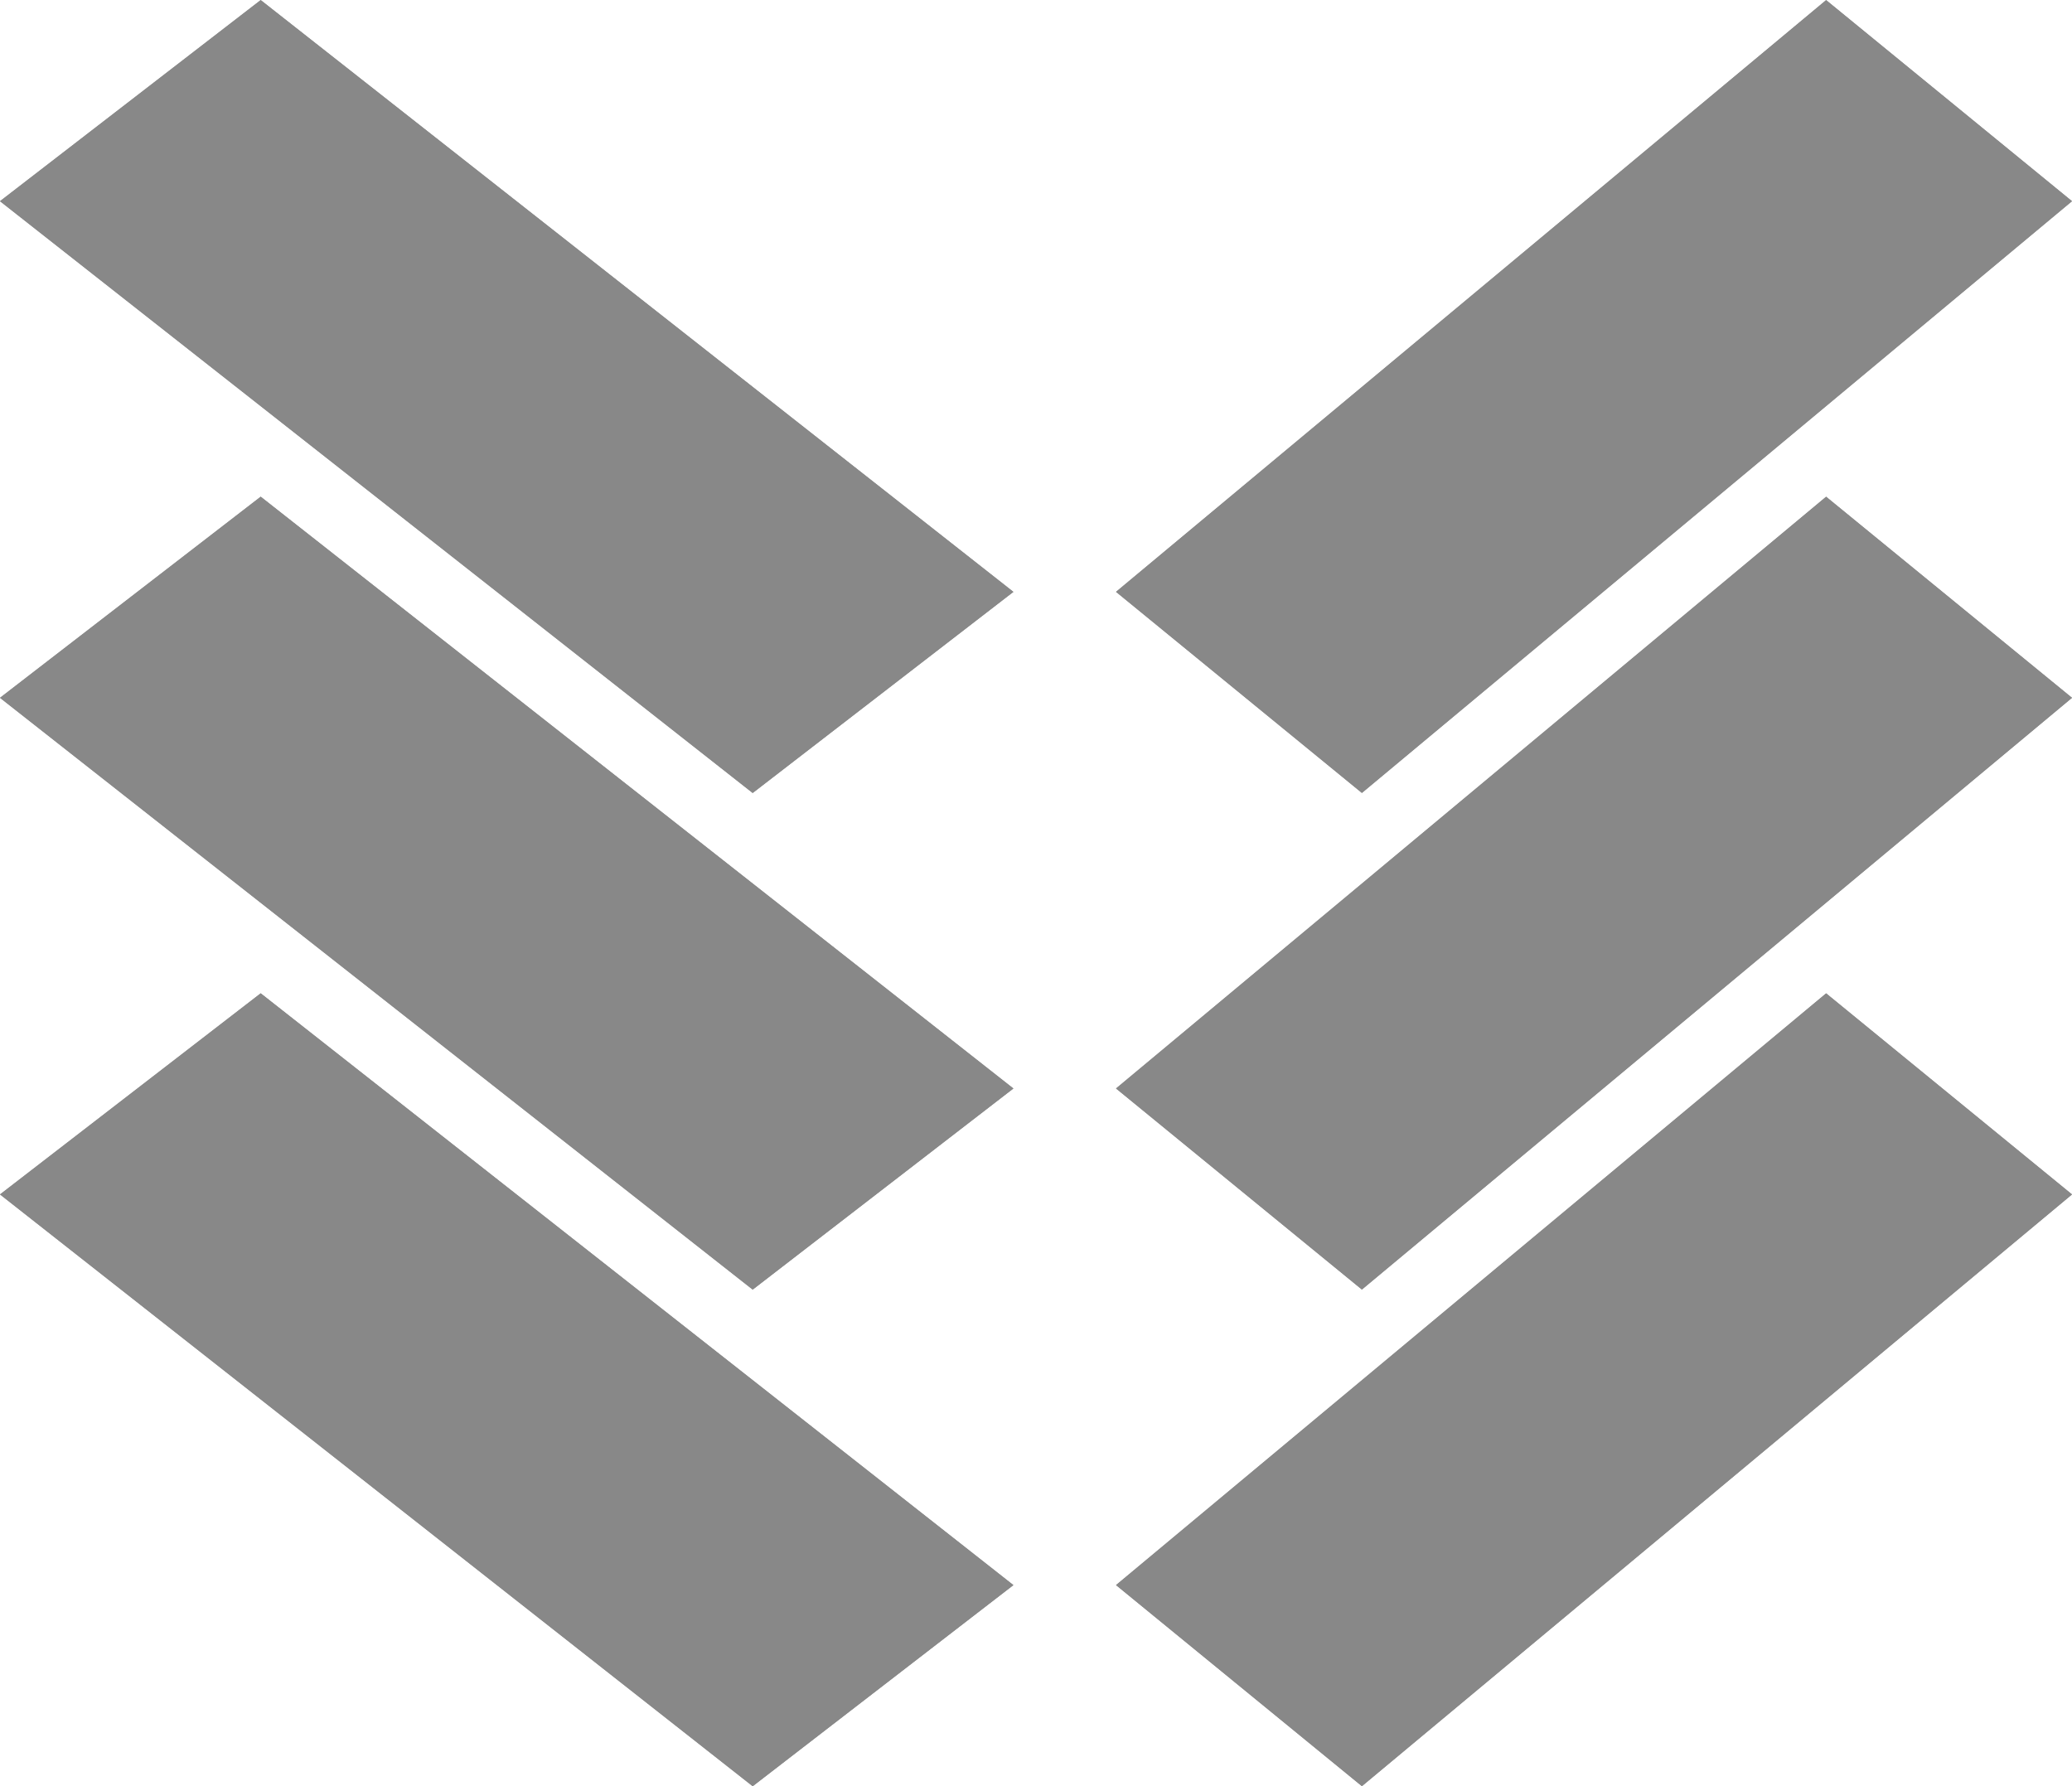
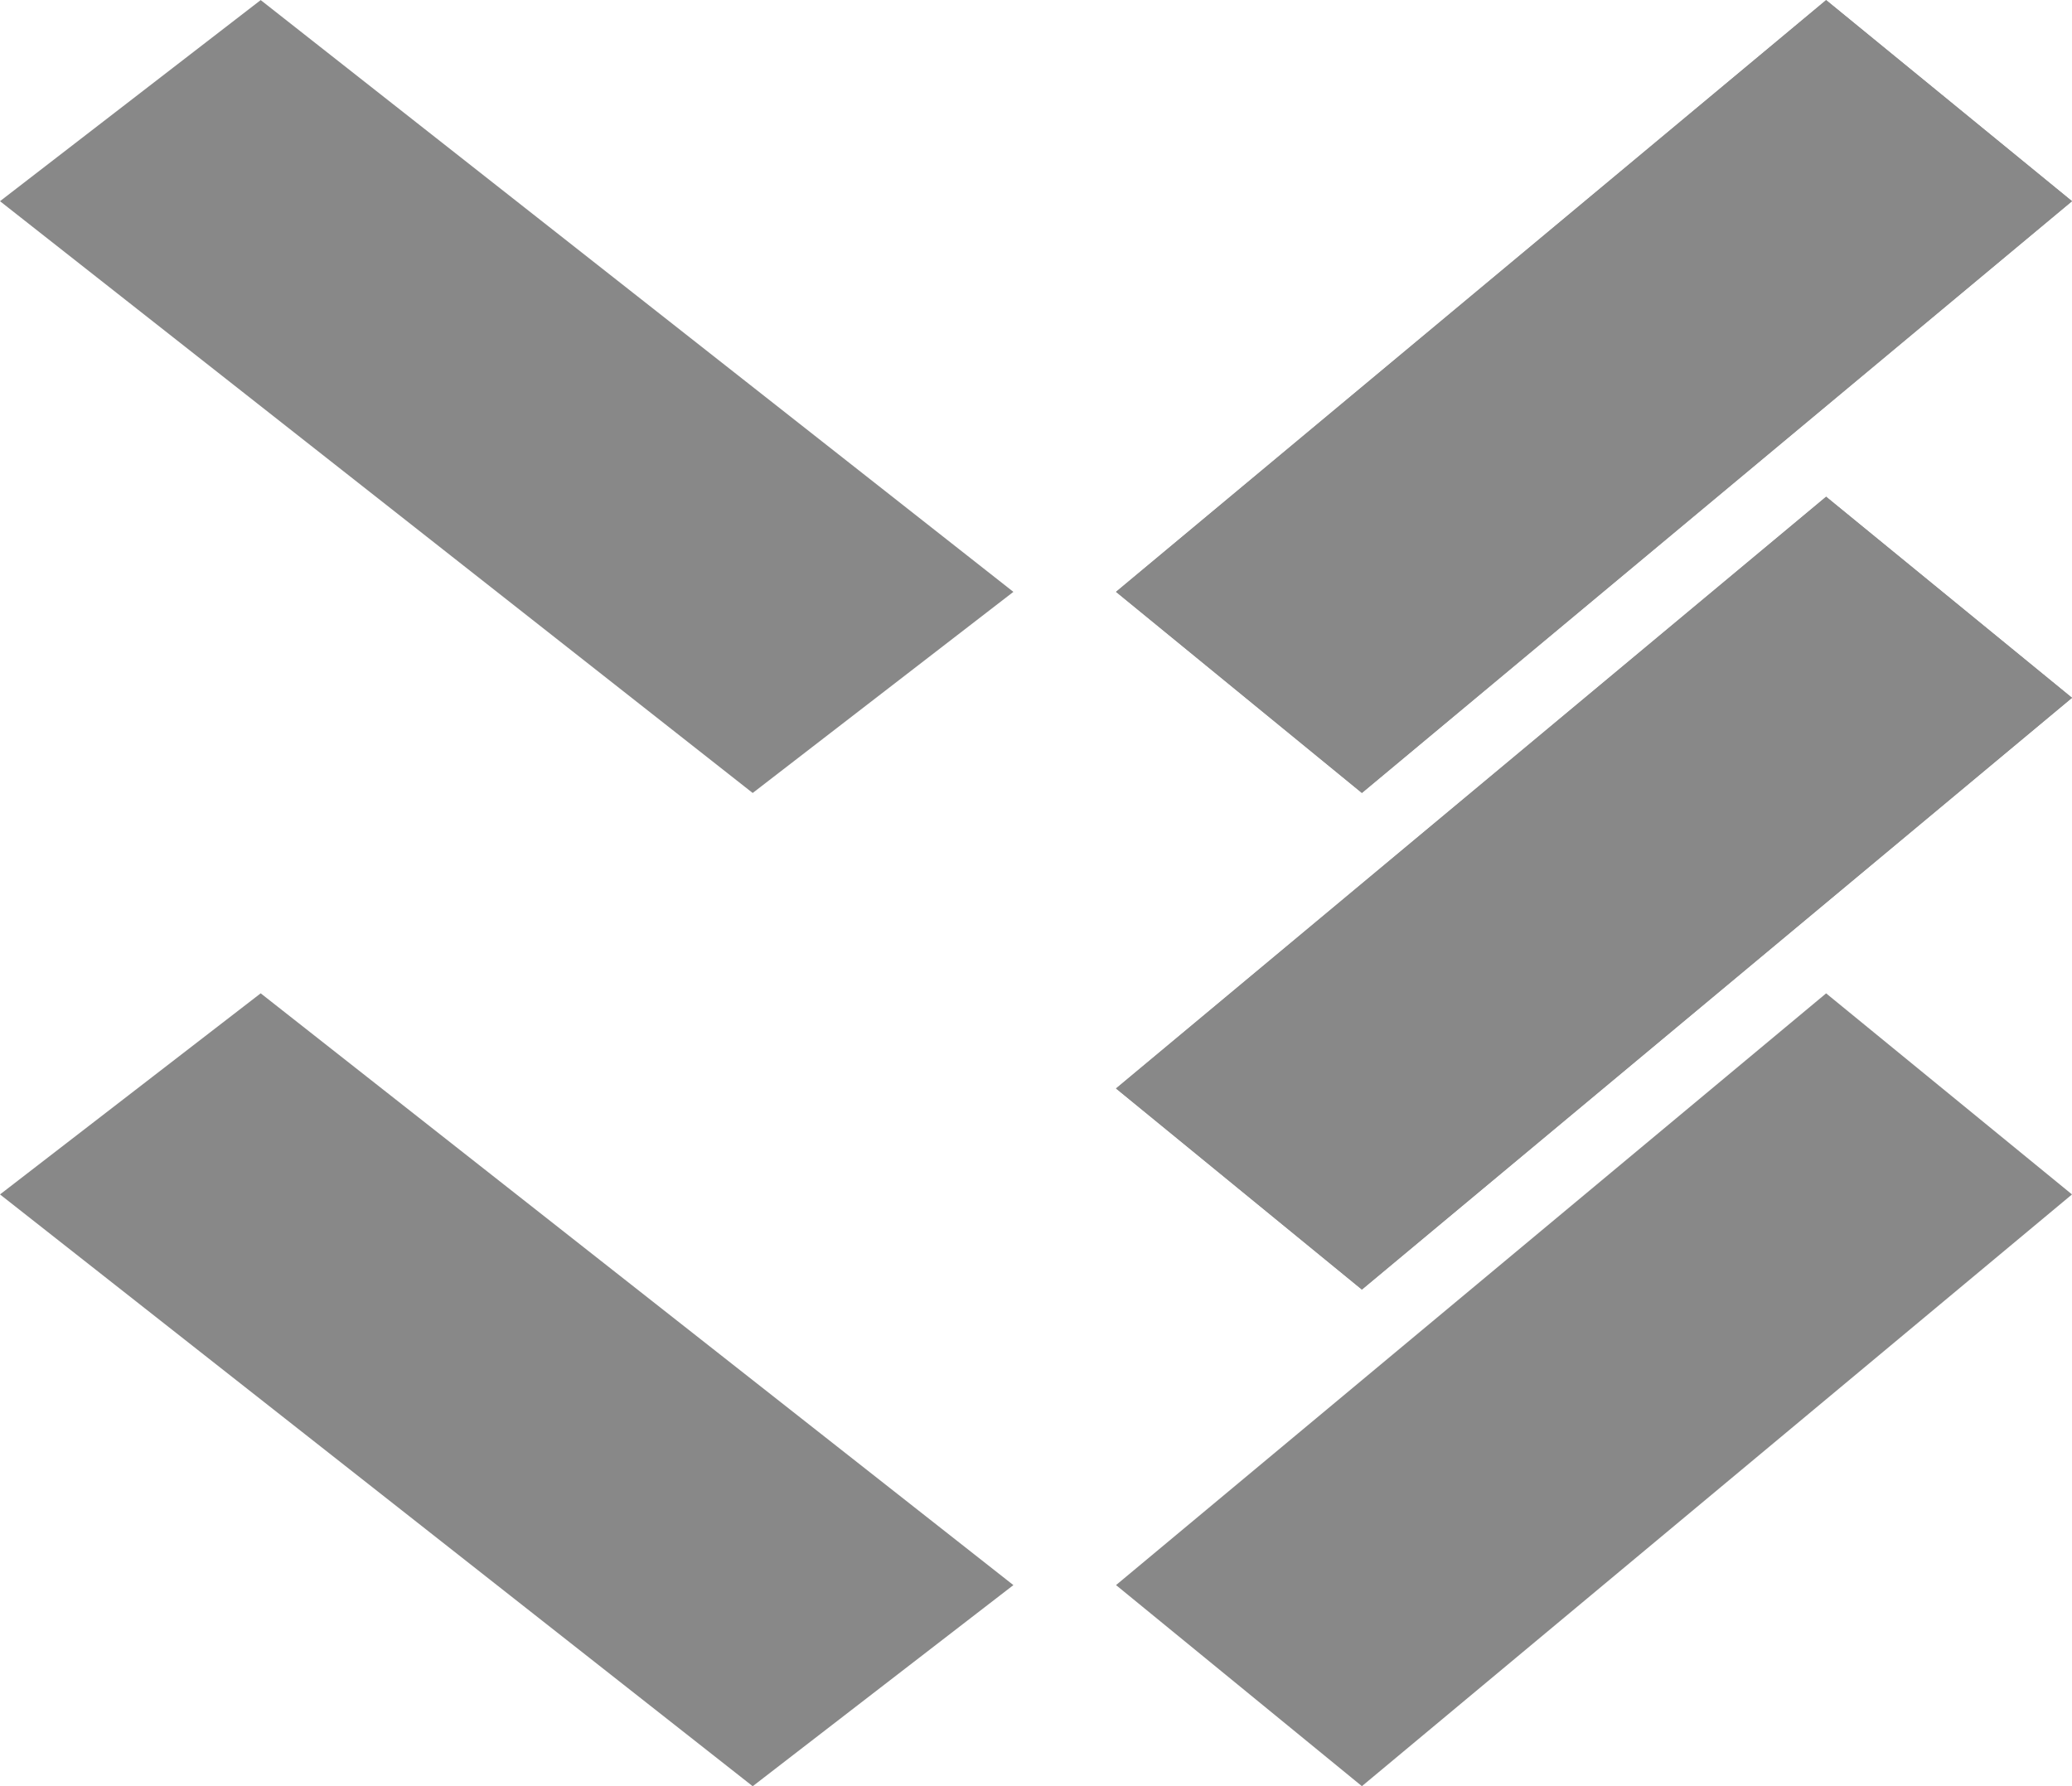
<svg xmlns="http://www.w3.org/2000/svg" width="29" height="25" viewBox="0 0 29 25" fill="none">
  <rect width="4.607" height="13.403" transform="matrix(0.792 -0.611 0.786 0.618 0 2.816)" fill="#888888" />
-   <rect width="4.607" height="13.403" transform="matrix(0.792 -0.611 0.786 0.618 0 2.816)" fill="#888888" />
-   <rect width="4.607" height="13.403" transform="matrix(0.792 -0.611 0.786 0.618 0 9.767)" fill="#888888" />
-   <rect width="4.607" height="13.403" transform="matrix(0.792 -0.611 0.786 0.618 0 9.767)" fill="#888888" />
-   <rect width="4.607" height="13.403" transform="matrix(0.792 -0.611 0.786 0.618 0 16.718)" fill="#888888" />
  <rect width="4.607" height="13.403" transform="matrix(0.792 -0.611 0.786 0.618 0 16.718)" fill="#888888" />
  <rect width="4.446" height="12.941" transform="matrix(-0.774 -0.633 -0.768 0.64 29 2.816)" fill="#888888" />
  <rect width="4.446" height="12.941" transform="matrix(-0.774 -0.633 -0.768 0.64 29 2.816)" fill="#888888" />
  <rect width="4.446" height="12.941" transform="matrix(-0.774 -0.633 -0.768 0.64 29 9.767)" fill="#888888" />
  <rect width="4.446" height="12.941" transform="matrix(-0.774 -0.633 -0.768 0.64 29 9.767)" fill="#888888" />
  <rect width="4.446" height="12.941" transform="matrix(-0.774 -0.633 -0.768 0.64 29 16.718)" fill="#888888" />
-   <rect width="4.446" height="12.941" transform="matrix(-0.774 -0.633 -0.768 0.64 29 16.718)" fill="#888888" />
</svg>